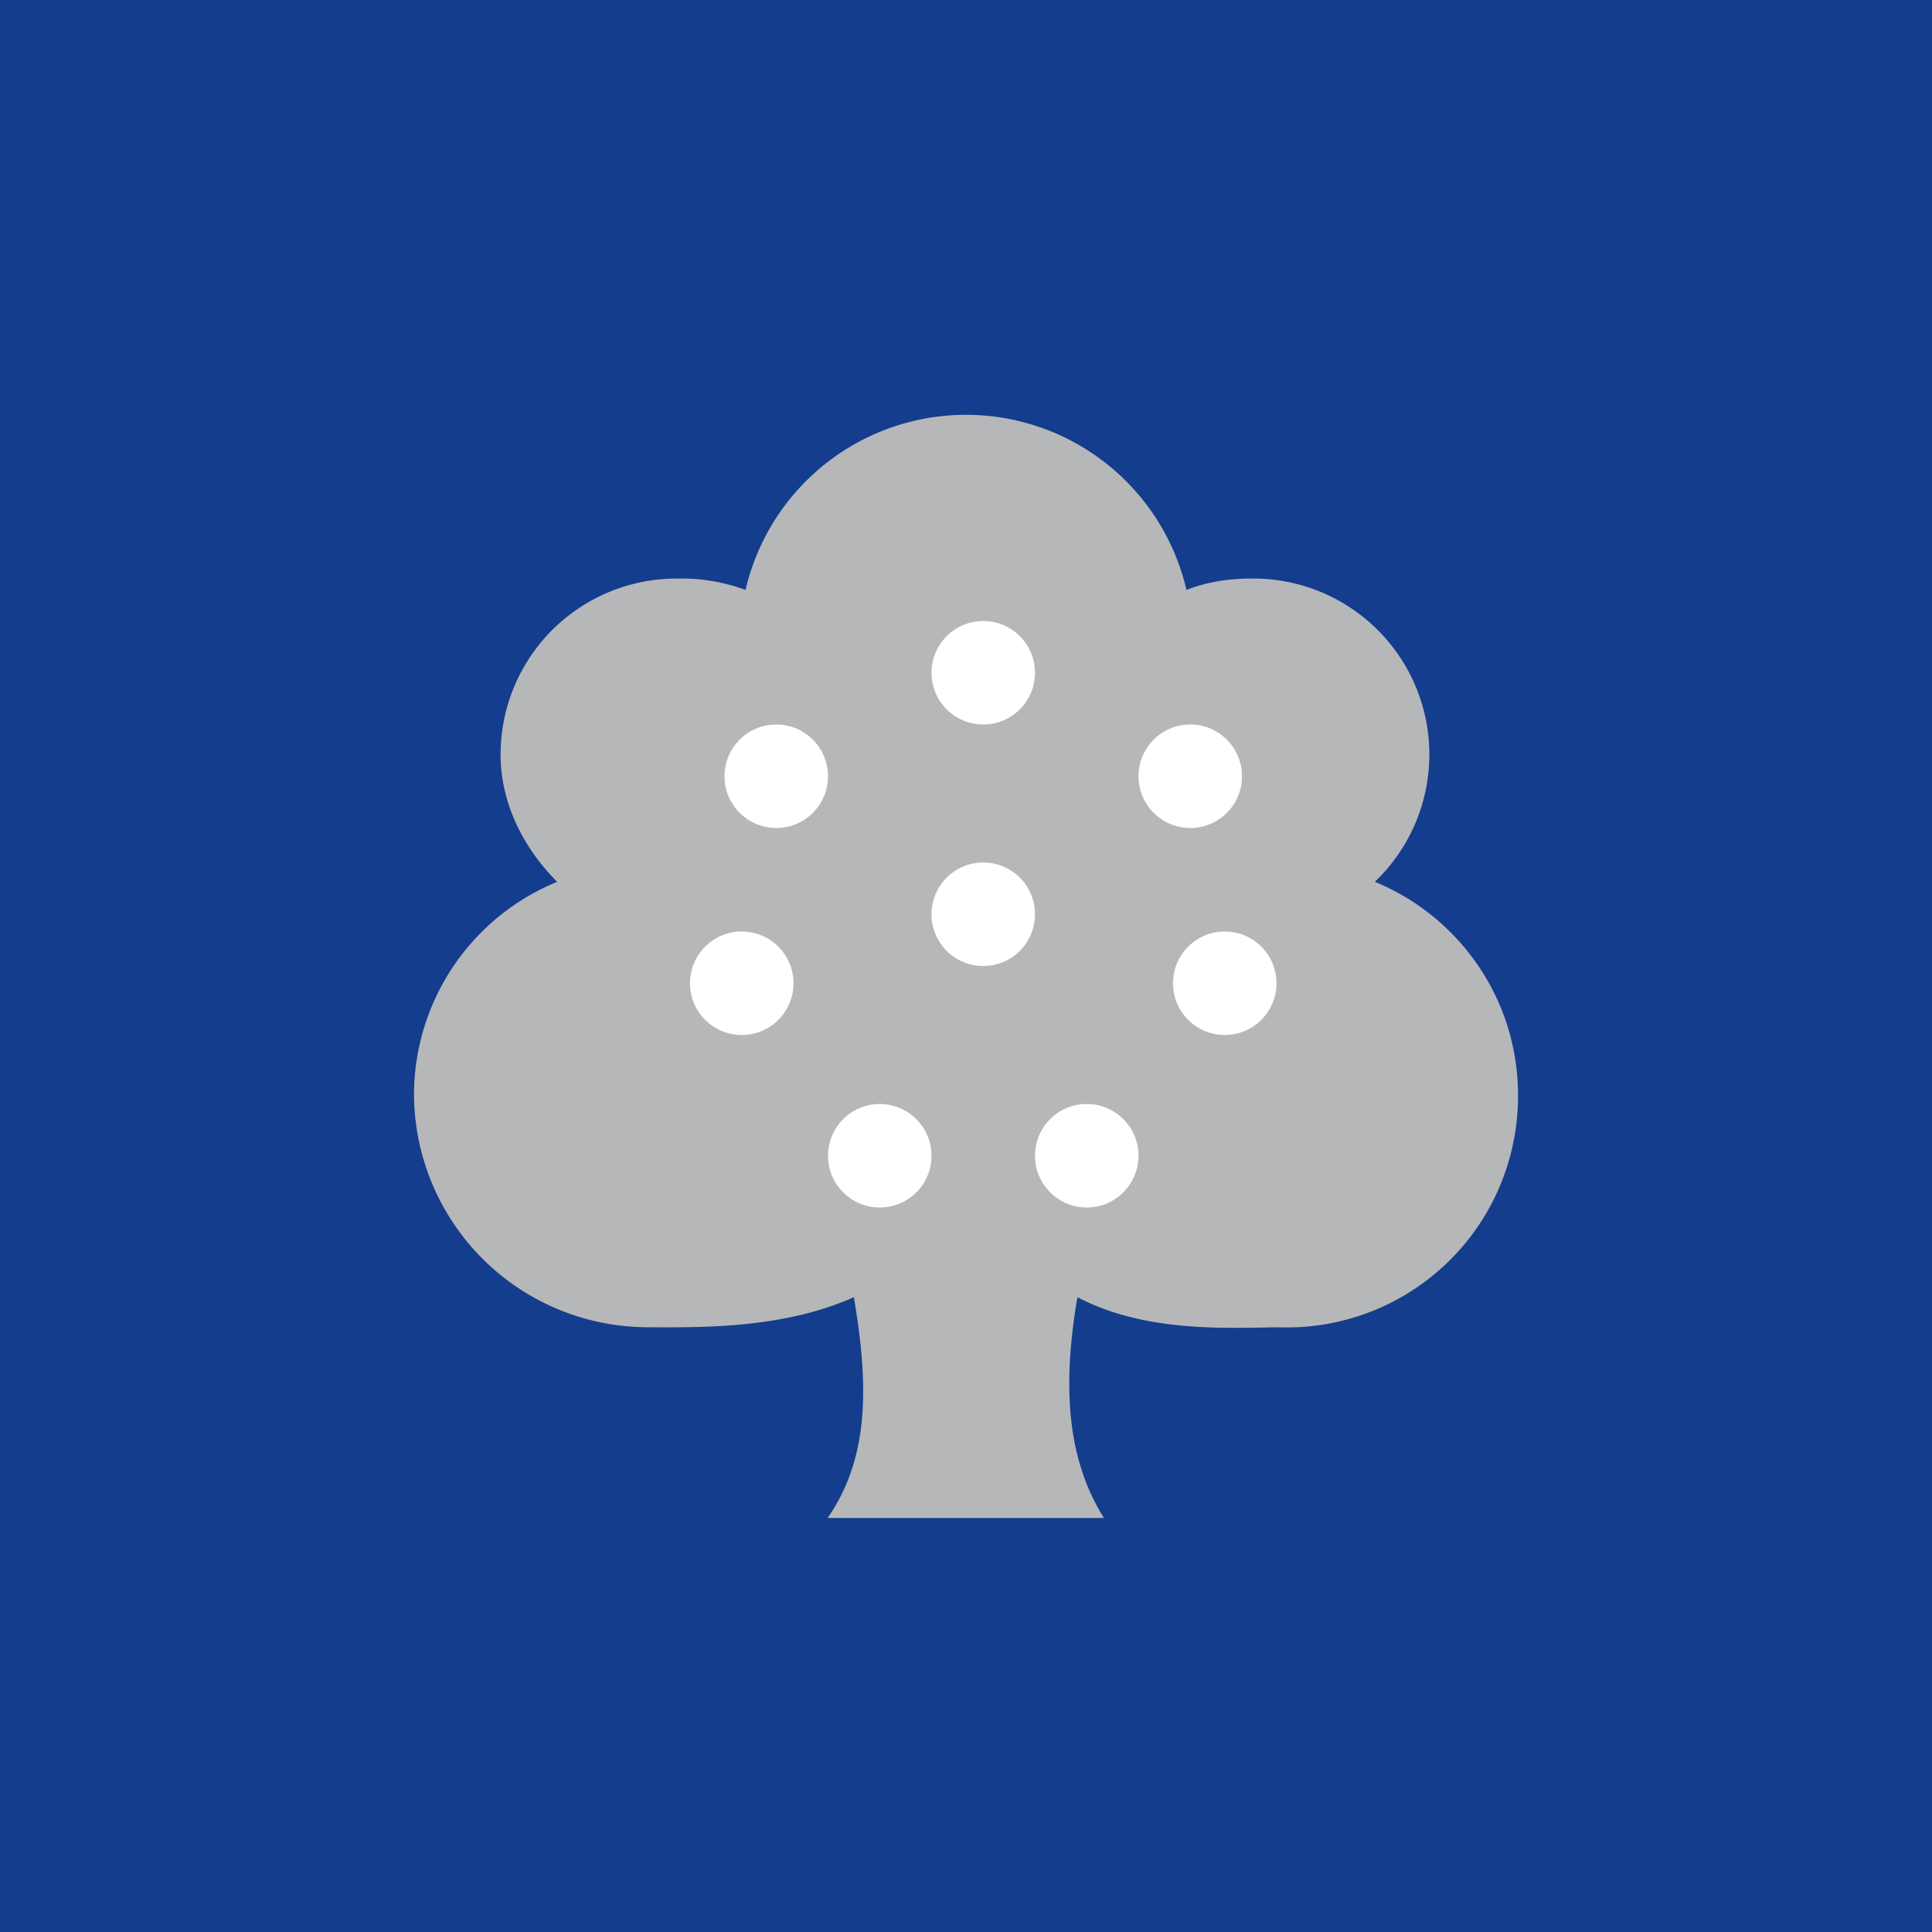
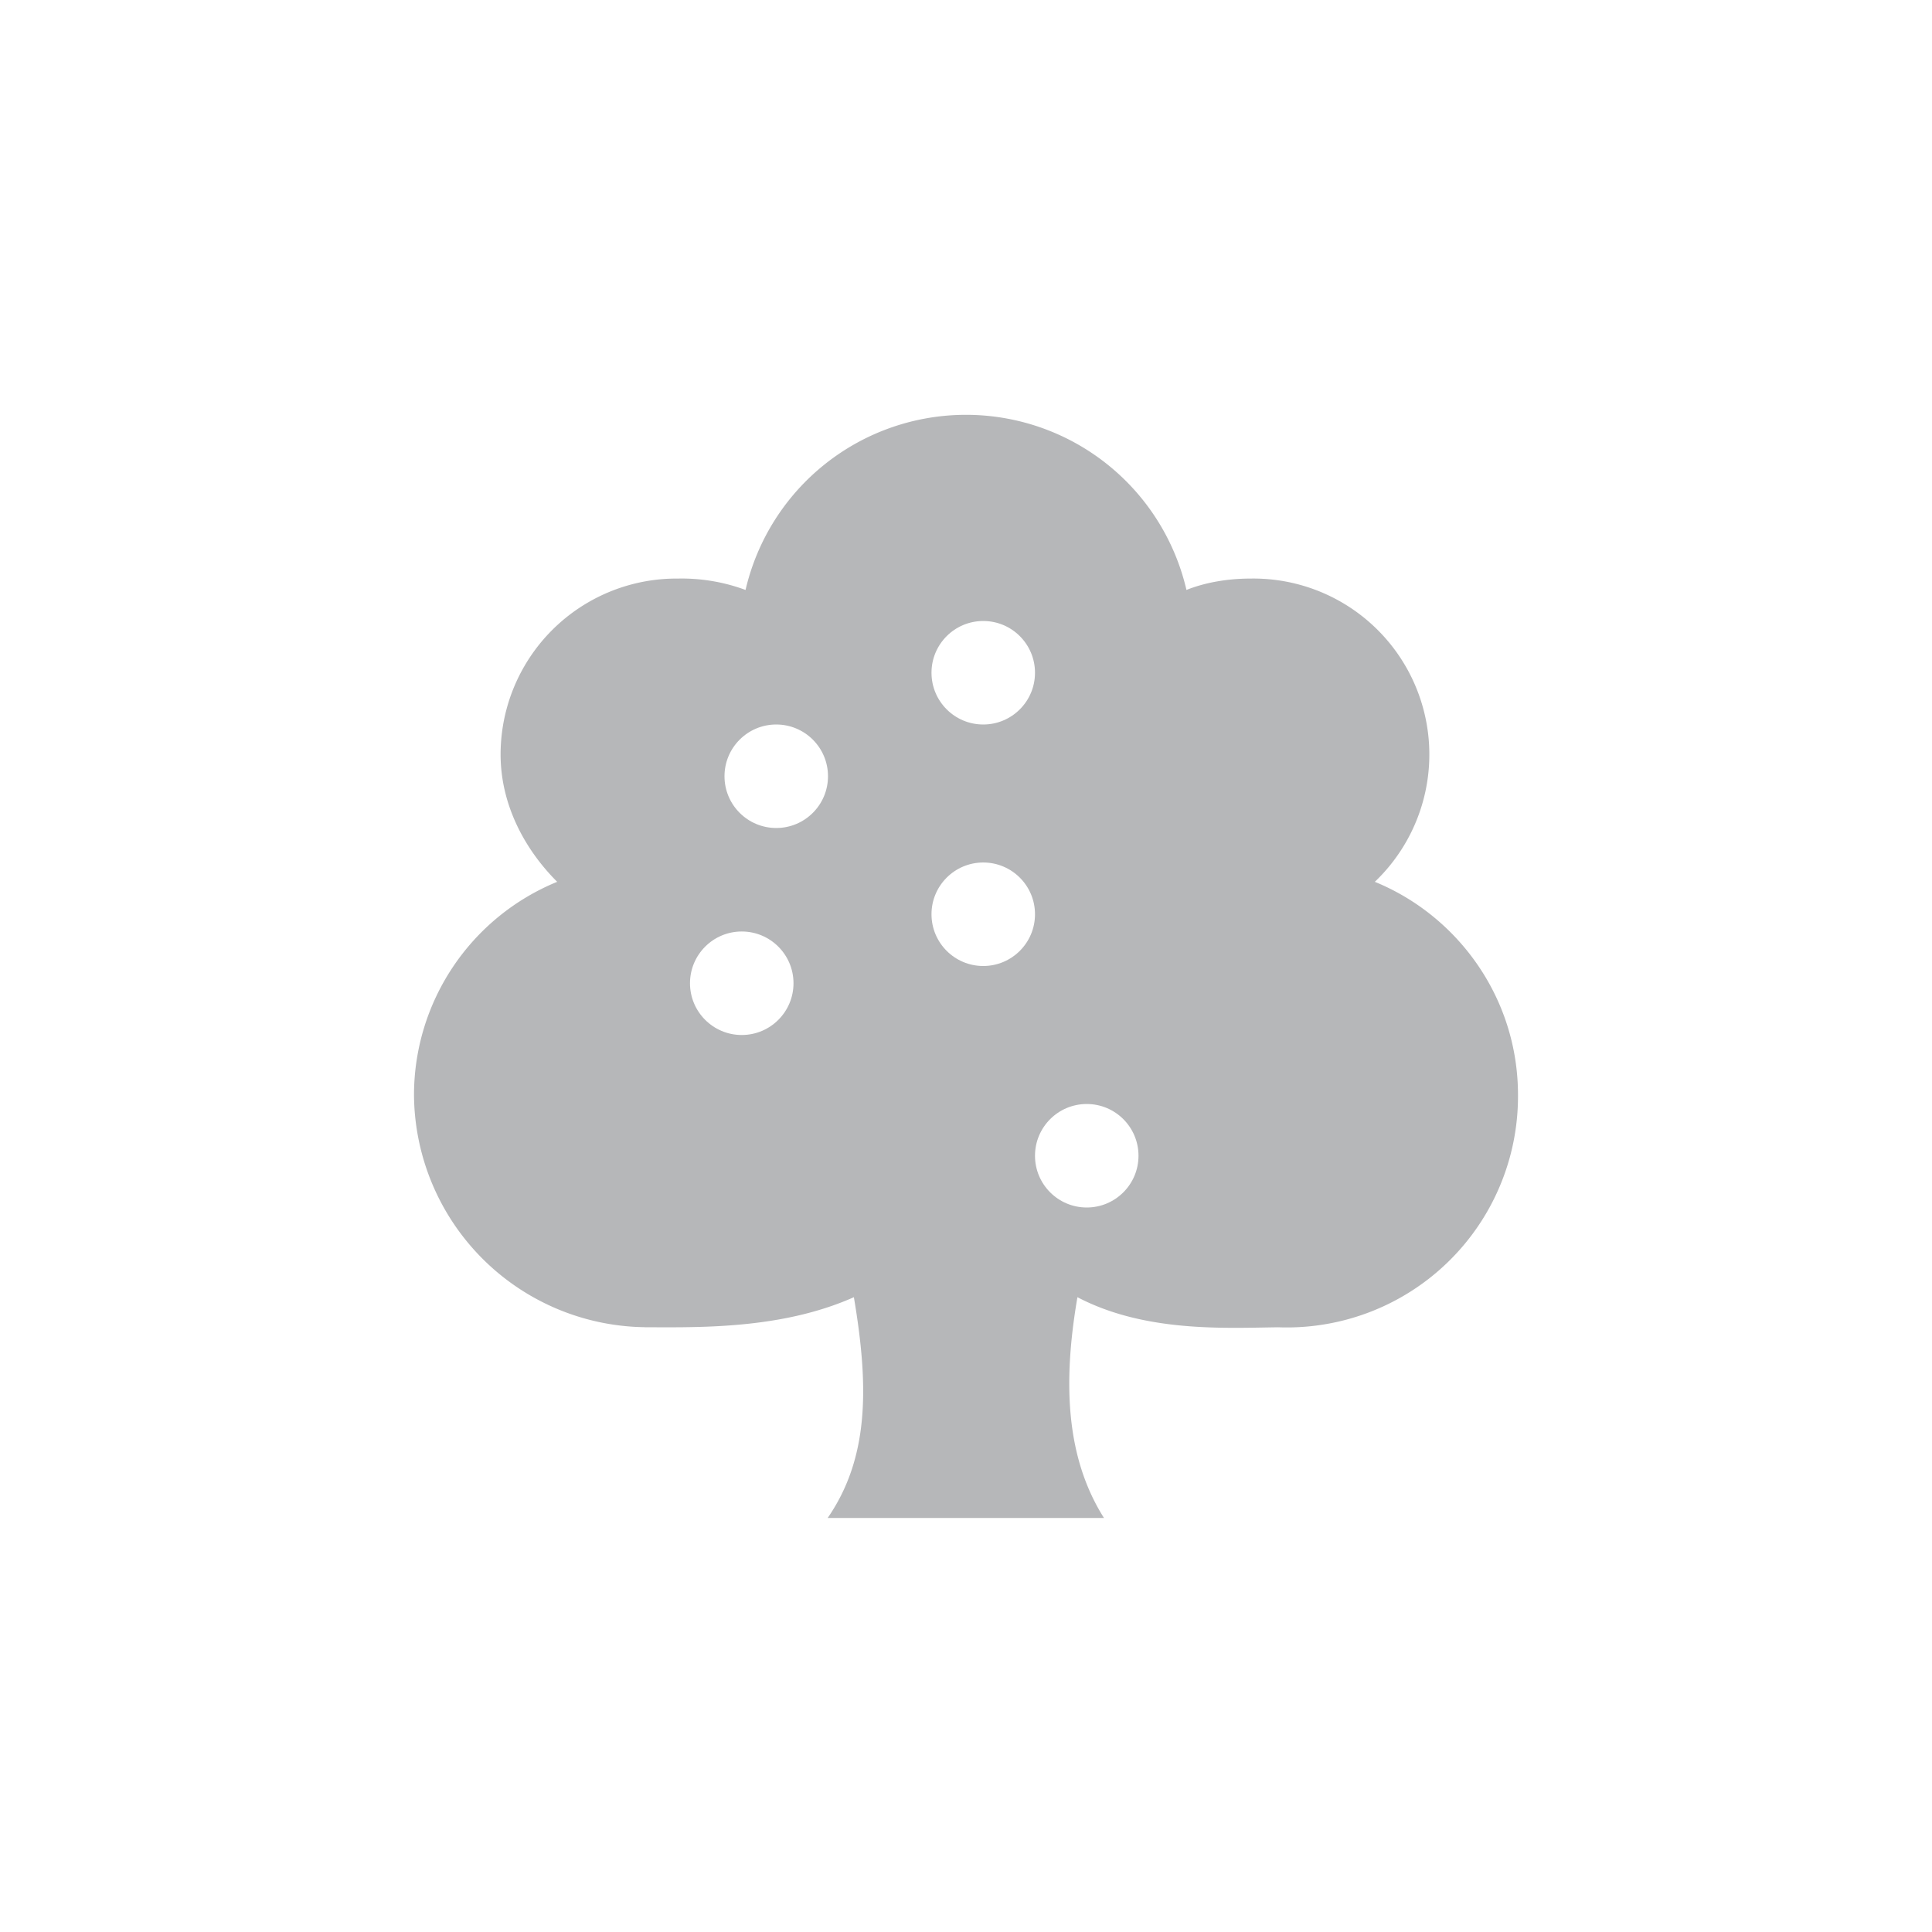
<svg xmlns="http://www.w3.org/2000/svg" width="56" height="56">
-   <path fill="#143D8D" d="M0 0h56v56H0z" />
+   <path fill="#143D8D" d="M0 0h56H0z" />
  <path d="M44 31.74c0-2.82-1.75-5.2-4.15-6.18a5.1 5.1 0 00-3.6-8.79c-.66 0-1.31.11-1.86.33a6.56 6.56 0 00-12.78 0 5.33 5.33 0 00-1.96-.33 5.1 5.1 0 00-5.14 5.1c0 1.41.66 2.71 1.64 3.69A6.68 6.68 0 0012 31.74a6.78 6.78 0 006.77 6.73h-.33c1.64 0 4.13.1 6.31-.87.44 2.6.44 4.66-.76 6.4H32c-1.1-1.74-1.2-3.9-.77-6.4 2.08 1.09 4.57.87 6.1.87H37a6.7 6.7 0 007-6.73z" fill="#B6B7B9" />
  <circle cx="28.5" cy="19.5" r="1.5" fill="#fff" />
  <circle cx="22.5" cy="22.5" r="1.5" fill="#fff" />
-   <circle cx="34.5" cy="22.5" r="1.5" fill="#fff" />
-   <circle cx="35.5" cy="28.5" r="1.5" fill="#fff" />
  <circle cx="31.5" cy="33.5" r="1.5" fill="#fff" />
-   <circle cx="25.5" cy="33.5" r="1.5" fill="#fff" />
  <circle cx="21.5" cy="28.5" r="1.5" fill="#fff" />
  <circle cx="28.5" cy="26.5" r="1.5" fill="#fff" />
</svg>